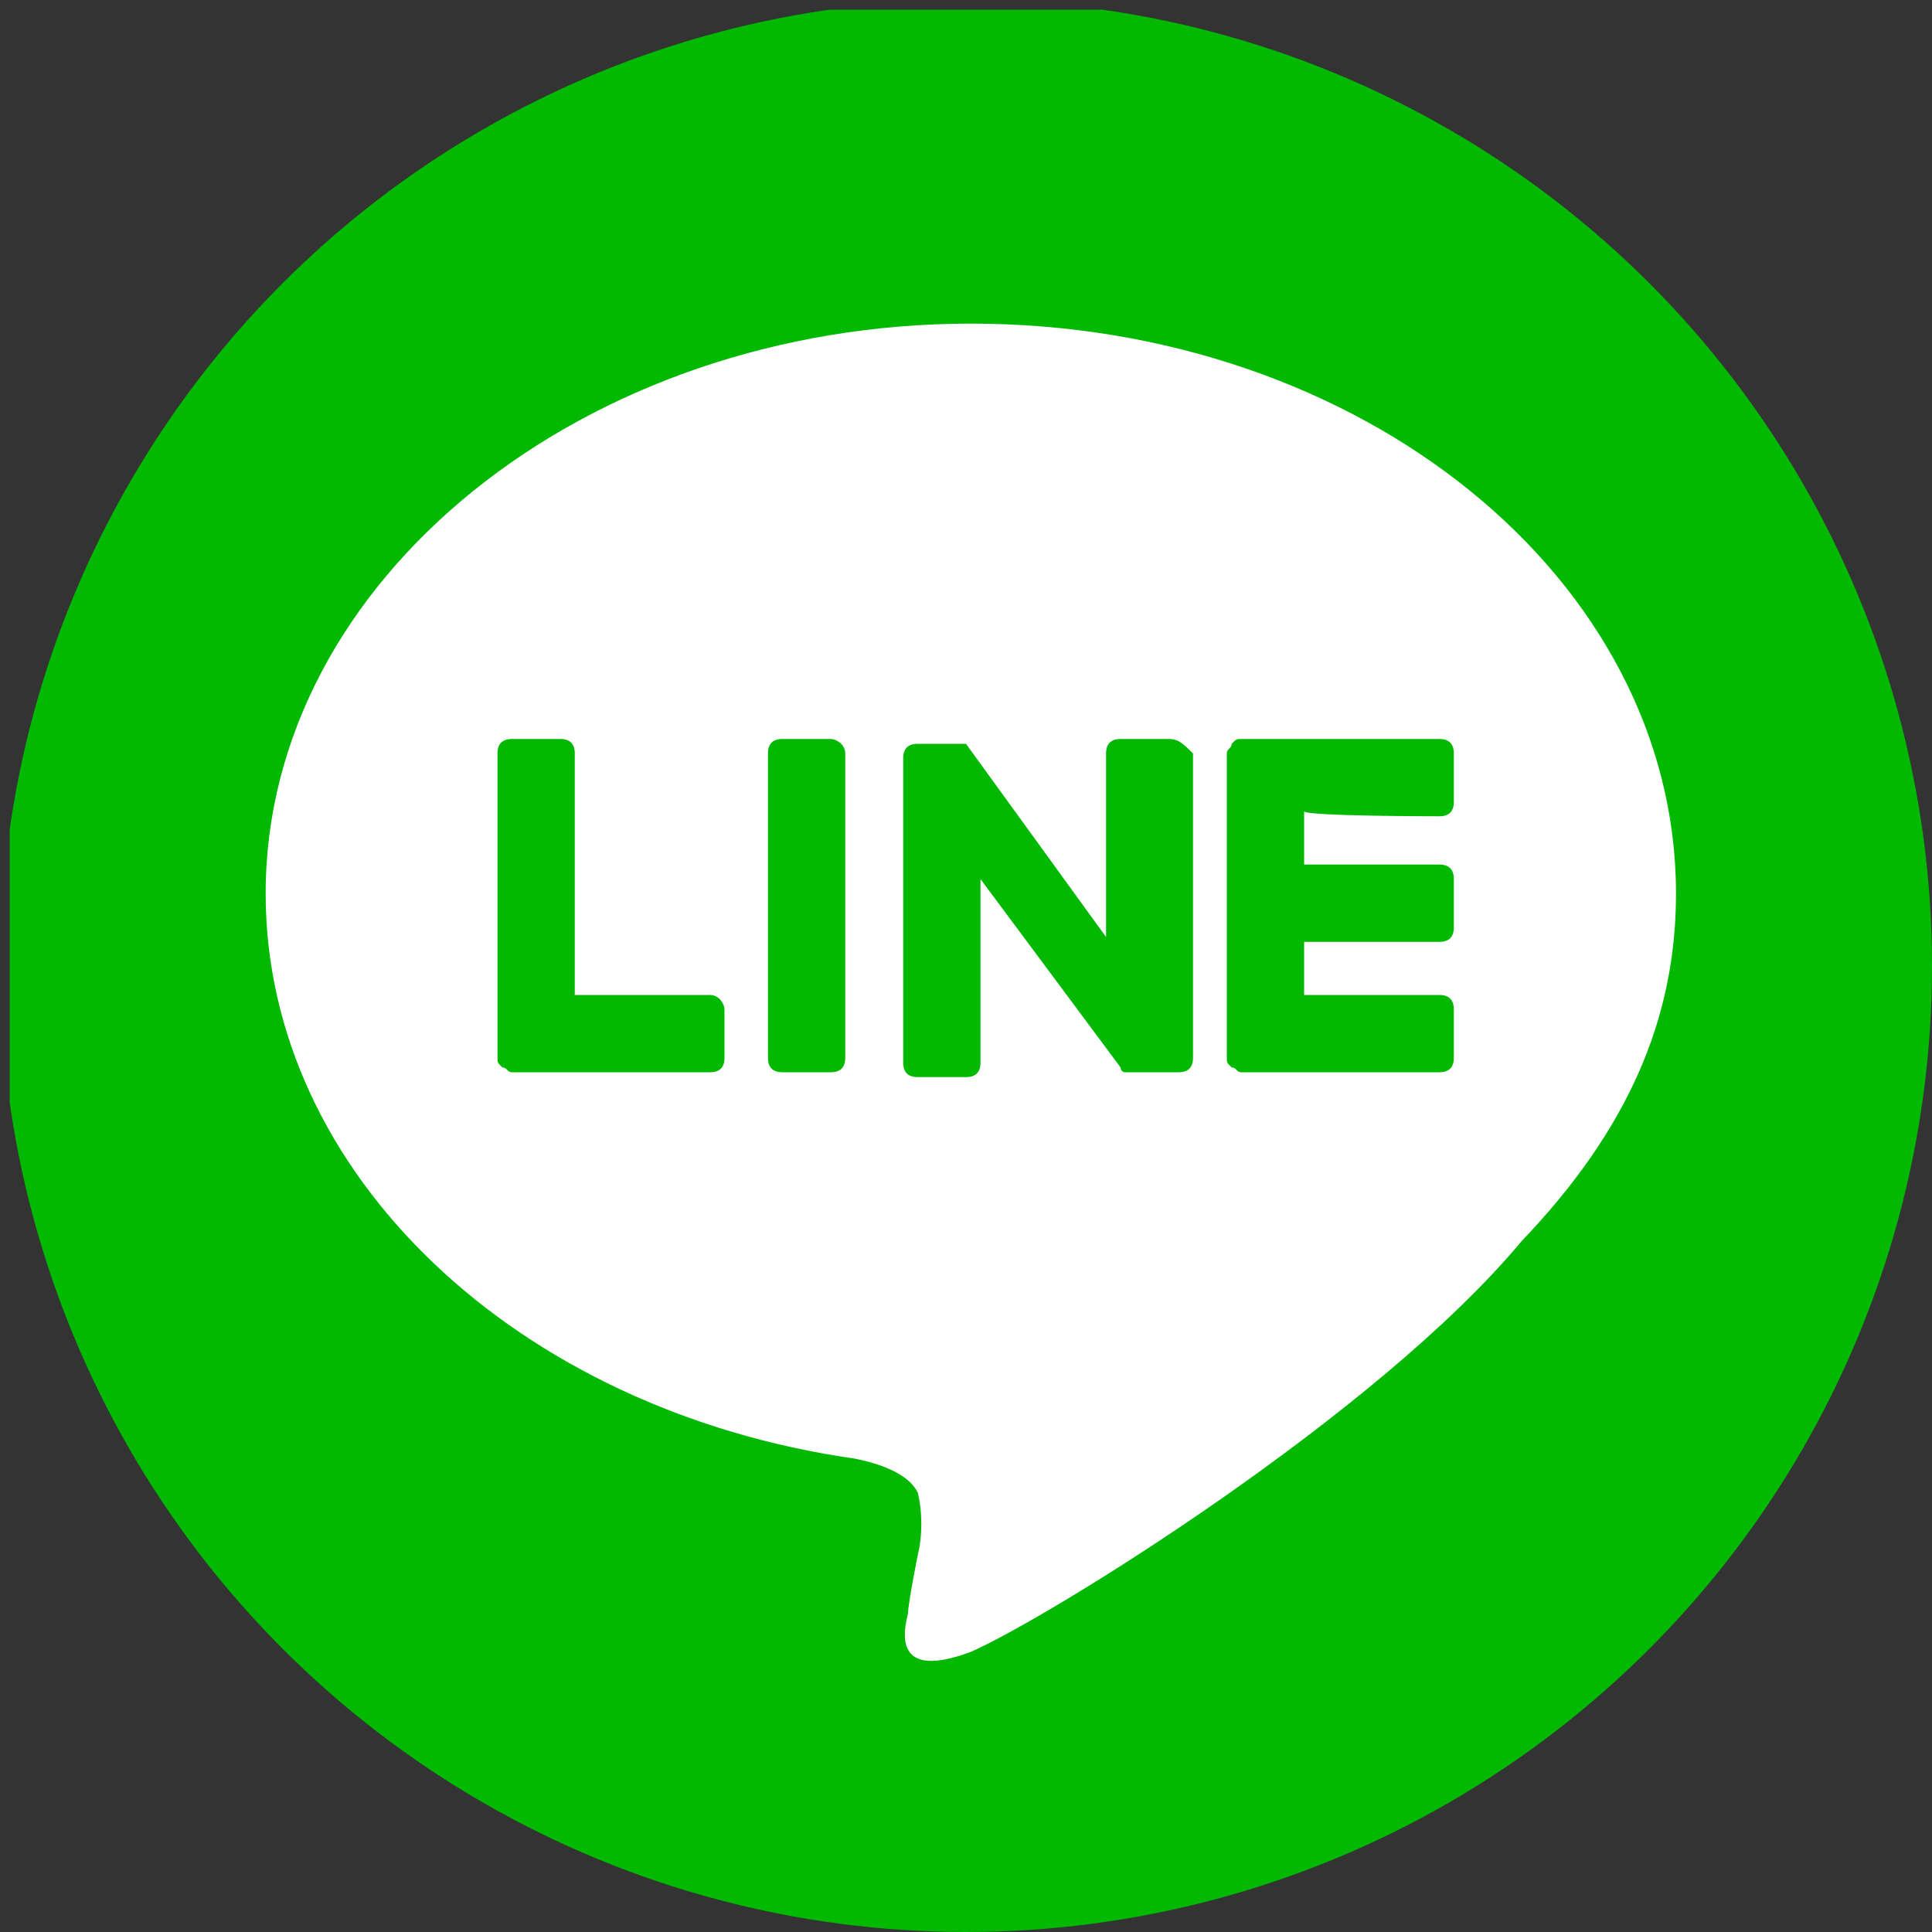
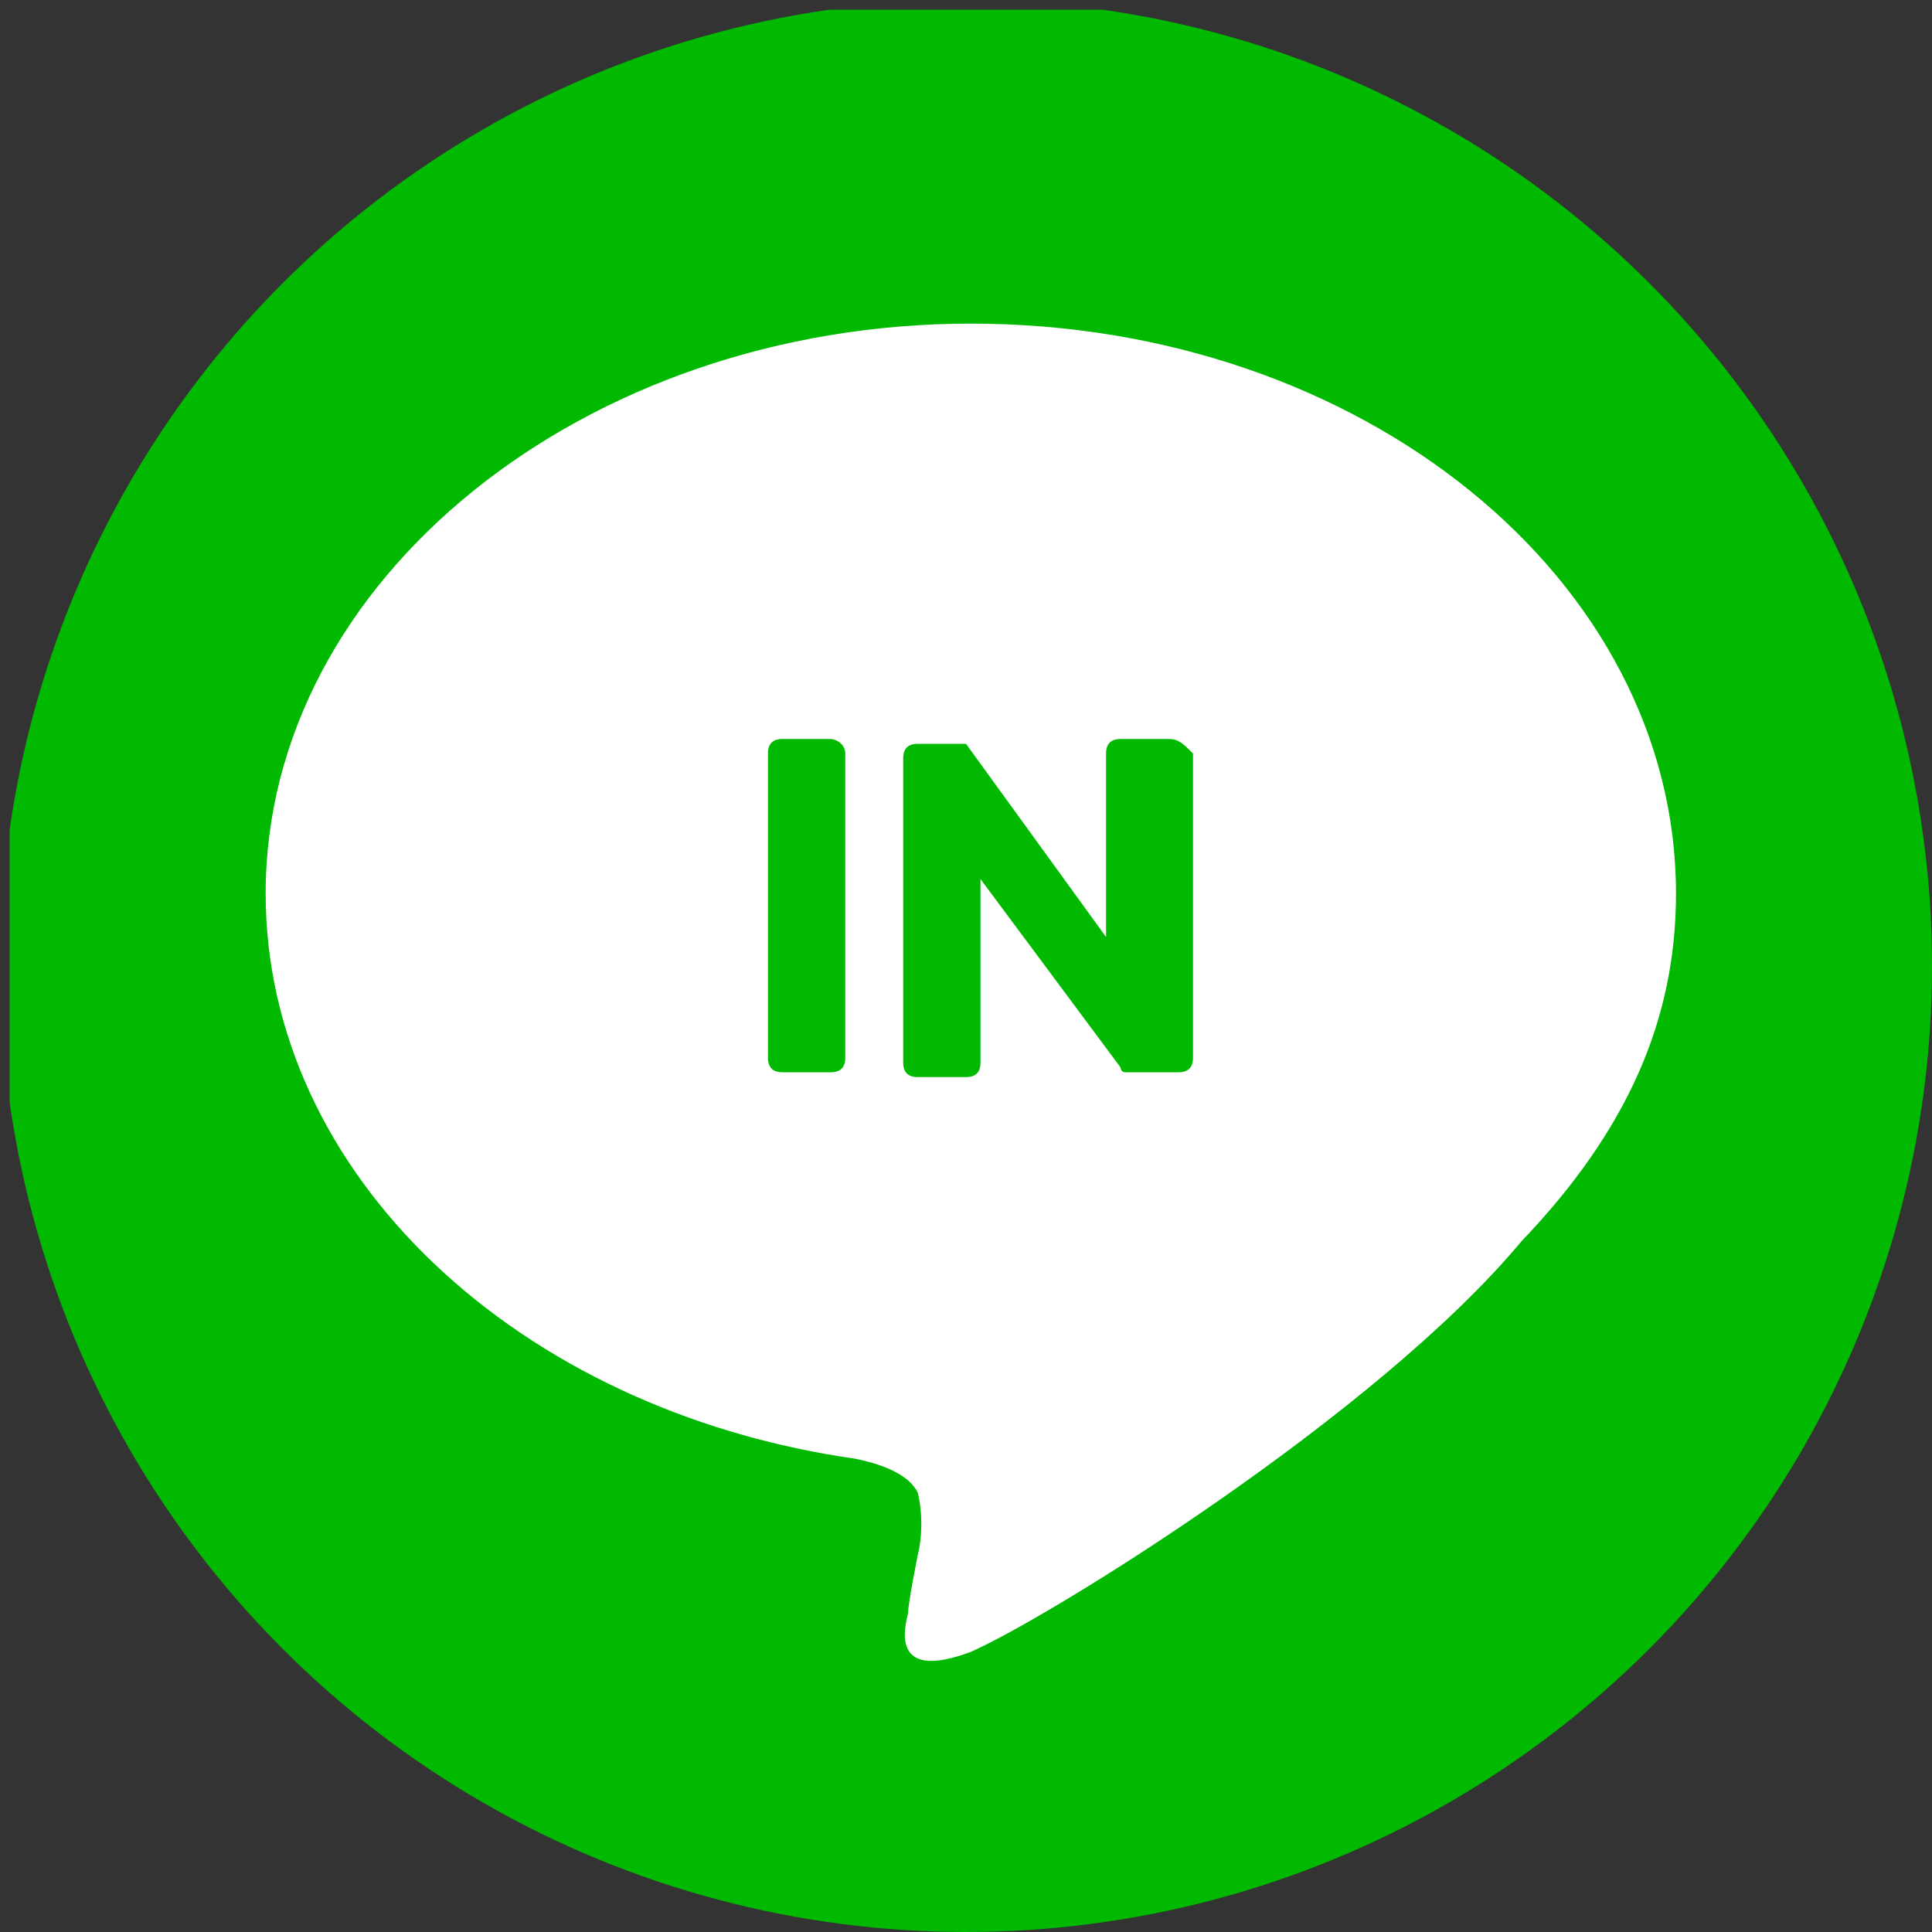
<svg xmlns="http://www.w3.org/2000/svg" xmlns:xlink="http://www.w3.org/1999/xlink" version="1.1" id="レイヤー_1" x="0px" y="0px" viewBox="0 0 40 40" style="enable-background:new 0 0 40 40;" xml:space="preserve">
  <rect x="0" y="0" width="40" height="40" fill="#333333" stroke="none" />
  <style type="text/css">
	.st0{clip-path:url(#SVGID_00000122681149848862656930000014434762891873440675_);fill:#00B900;}
	.st1{clip-path:url(#SVGID_00000122681149848862656930000014434762891873440675_);}
	.st2{clip-path:url(#SVGID_00000167354418100149870430000012858596163221586326_);fill:#FFFFFF;}
	.st3{clip-path:url(#SVGID_00000000901191975527867420000017625036245396762269_);fill:#00B900;}
	.st4{clip-path:url(#SVGID_00000163778254796389622580000004387550600205218992_);fill:#00B900;}
	.st5{clip-path:url(#SVGID_00000166633656180109604290000008274736416259948217_);fill:#00B900;}
	.st6{clip-path:url(#SVGID_00000162338554973827366430000001922129129601782148_);fill:#00B900;}
</style>
  <g>
    <defs>
      <circle id="SVGID_1_" cx="20" cy="20" r="20" />
    </defs>
    <clipPath id="SVGID_00000090256141388269367360000013576647422648727684_">
      <use xlink:href="#SVGID_1_" style="overflow:visible;" />
    </clipPath>
    <rect x="0.2" y="0.2" style="clip-path:url(#SVGID_00000090256141388269367360000013576647422648727684_);fill:#00B900;" width="40" height="40" />
    <g style="clip-path:url(#SVGID_00000090256141388269367360000013576647422648727684_);">
      <g>
        <defs>
          <rect id="SVGID_00000067930175331790257800000013217231470371499684_" x="-123" y="-81.8" width="286.3" height="204.1" />
        </defs>
        <clipPath id="SVGID_00000016779369576284853160000006759371468479590813_">
          <use xlink:href="#SVGID_00000067930175331790257800000013217231470371499684_" style="overflow:visible;" />
        </clipPath>
        <path style="clip-path:url(#SVGID_00000016779369576284853160000006759371468479590813_);fill:#FFFFFF;" d="M34.7,18.5     c0-6.5-6.5-11.8-14.6-11.8c-8,0-14.6,5.3-14.6,11.8c0,5.8,5.2,10.7,12.2,11.7c0.5,0.1,1.1,0.3,1.3,0.7c0.1,0.4,0.1,0.9,0,1.3     c0,0-0.2,1-0.2,1.2c-0.1,0.4-0.3,1.4,1.3,0.8c1.6-0.7,8.4-4.9,11.4-8.5h0C33.7,23.4,34.7,21.1,34.7,18.5" />
      </g>
      <g>
        <defs>
          <rect id="SVGID_00000137842715564307906330000010029925824026469548_" x="-123" y="-81.8" width="286.3" height="204.1" />
        </defs>
        <clipPath id="SVGID_00000034078129087973234650000018379573915436018327_">
          <use xlink:href="#SVGID_00000137842715564307906330000010029925824026469548_" style="overflow:visible;" />
        </clipPath>
        <path style="clip-path:url(#SVGID_00000034078129087973234650000018379573915436018327_);fill:#00B900;" d="M17.2,15.3h-1     c-0.2,0-0.3,0.1-0.3,0.3v6.3c0,0.2,0.1,0.3,0.3,0.3h1c0.2,0,0.3-0.1,0.3-0.3v-6.3C17.5,15.4,17.3,15.3,17.2,15.3" />
      </g>
      <g>
        <defs>
          <rect id="SVGID_00000133490060476388332220000007509124186946273693_" x="-123" y="-81.8" width="286.3" height="204.1" />
        </defs>
        <clipPath id="SVGID_00000100375926787357278150000017786685775418145965_">
          <use xlink:href="#SVGID_00000133490060476388332220000007509124186946273693_" style="overflow:visible;" />
        </clipPath>
        <path style="clip-path:url(#SVGID_00000100375926787357278150000017786685775418145965_);fill:#00B900;" d="M24.2,15.3h-1     c-0.2,0-0.3,0.1-0.3,0.3v3.8L20,15.4c0,0,0,0,0,0c0,0,0,0,0,0c0,0,0,0,0,0c0,0,0,0,0,0c0,0,0,0,0,0c0,0,0,0,0,0c0,0,0,0,0,0     c0,0,0,0,0,0c0,0,0,0,0,0c0,0,0,0,0,0c0,0,0,0,0,0c0,0,0,0,0,0c0,0,0,0,0,0c0,0,0,0,0,0c0,0,0,0,0,0c0,0,0,0,0,0c0,0,0,0,0,0     c0,0,0,0,0,0c0,0,0,0,0,0h-1c-0.2,0-0.3,0.1-0.3,0.3v6.3c0,0.2,0.1,0.3,0.3,0.3h1c0.2,0,0.3-0.1,0.3-0.3v-3.8l2.9,3.9     c0,0,0,0.1,0.1,0.1c0,0,0,0,0,0c0,0,0,0,0,0c0,0,0,0,0,0c0,0,0,0,0,0c0,0,0,0,0,0c0,0,0,0,0,0c0,0,0,0,0,0c0,0,0,0,0,0     c0,0,0,0,0.1,0h1c0.2,0,0.3-0.1,0.3-0.3v-6.3C24.5,15.4,24.4,15.3,24.2,15.3" />
      </g>
      <g>
        <defs>
-           <rect id="SVGID_00000092455664639184801330000012950380040217106108_" x="-123" y="-81.8" width="286.3" height="204.1" />
-         </defs>
+           </defs>
        <clipPath id="SVGID_00000011741887651319412690000002039930844974744994_">
          <use xlink:href="#SVGID_00000092455664639184801330000012950380040217106108_" style="overflow:visible;" />
        </clipPath>
-         <path style="clip-path:url(#SVGID_00000011741887651319412690000002039930844974744994_);fill:#00B900;" d="M14.7,20.6h-2.8v-5     c0-0.2-0.1-0.3-0.3-0.3h-1c-0.2,0-0.3,0.1-0.3,0.3v6.3v0c0,0.1,0,0.1,0.1,0.2c0,0,0,0,0,0c0,0,0,0,0,0c0.1,0,0.1,0.1,0.2,0.1h0     h4.1c0.2,0,0.3-0.1,0.3-0.3v-1C15,20.8,14.9,20.6,14.7,20.6" />
      </g>
      <g>
        <defs>
          <rect id="SVGID_00000062880370932710961410000013815633537036167815_" x="-123" y="-81.8" width="286.3" height="204.1" />
        </defs>
        <clipPath id="SVGID_00000179634407941486792900000007864570751811501469_">
          <use xlink:href="#SVGID_00000062880370932710961410000013815633537036167815_" style="overflow:visible;" />
        </clipPath>
-         <path style="clip-path:url(#SVGID_00000179634407941486792900000007864570751811501469_);fill:#00B900;" d="M29.8,16.9     c0.2,0,0.3-0.1,0.3-0.3v-1c0-0.2-0.1-0.3-0.3-0.3h-4.1h0c-0.1,0-0.1,0-0.2,0.1c0,0,0,0,0,0c0,0,0,0,0,0c0,0.1-0.1,0.1-0.1,0.2v0     v6.3v0c0,0.1,0,0.1,0.1,0.2c0,0,0,0,0,0c0,0,0,0,0,0c0.1,0,0.1,0.1,0.2,0.1h0h4.1c0.2,0,0.3-0.1,0.3-0.3v-1     c0-0.2-0.1-0.3-0.3-0.3h-2.8v-1.1h2.8c0.2,0,0.3-0.1,0.3-0.3v-1c0-0.2-0.1-0.3-0.3-0.3h-2.8v-1.1C27.1,16.9,29.8,16.9,29.8,16.9z     " />
      </g>
    </g>
  </g>
</svg>